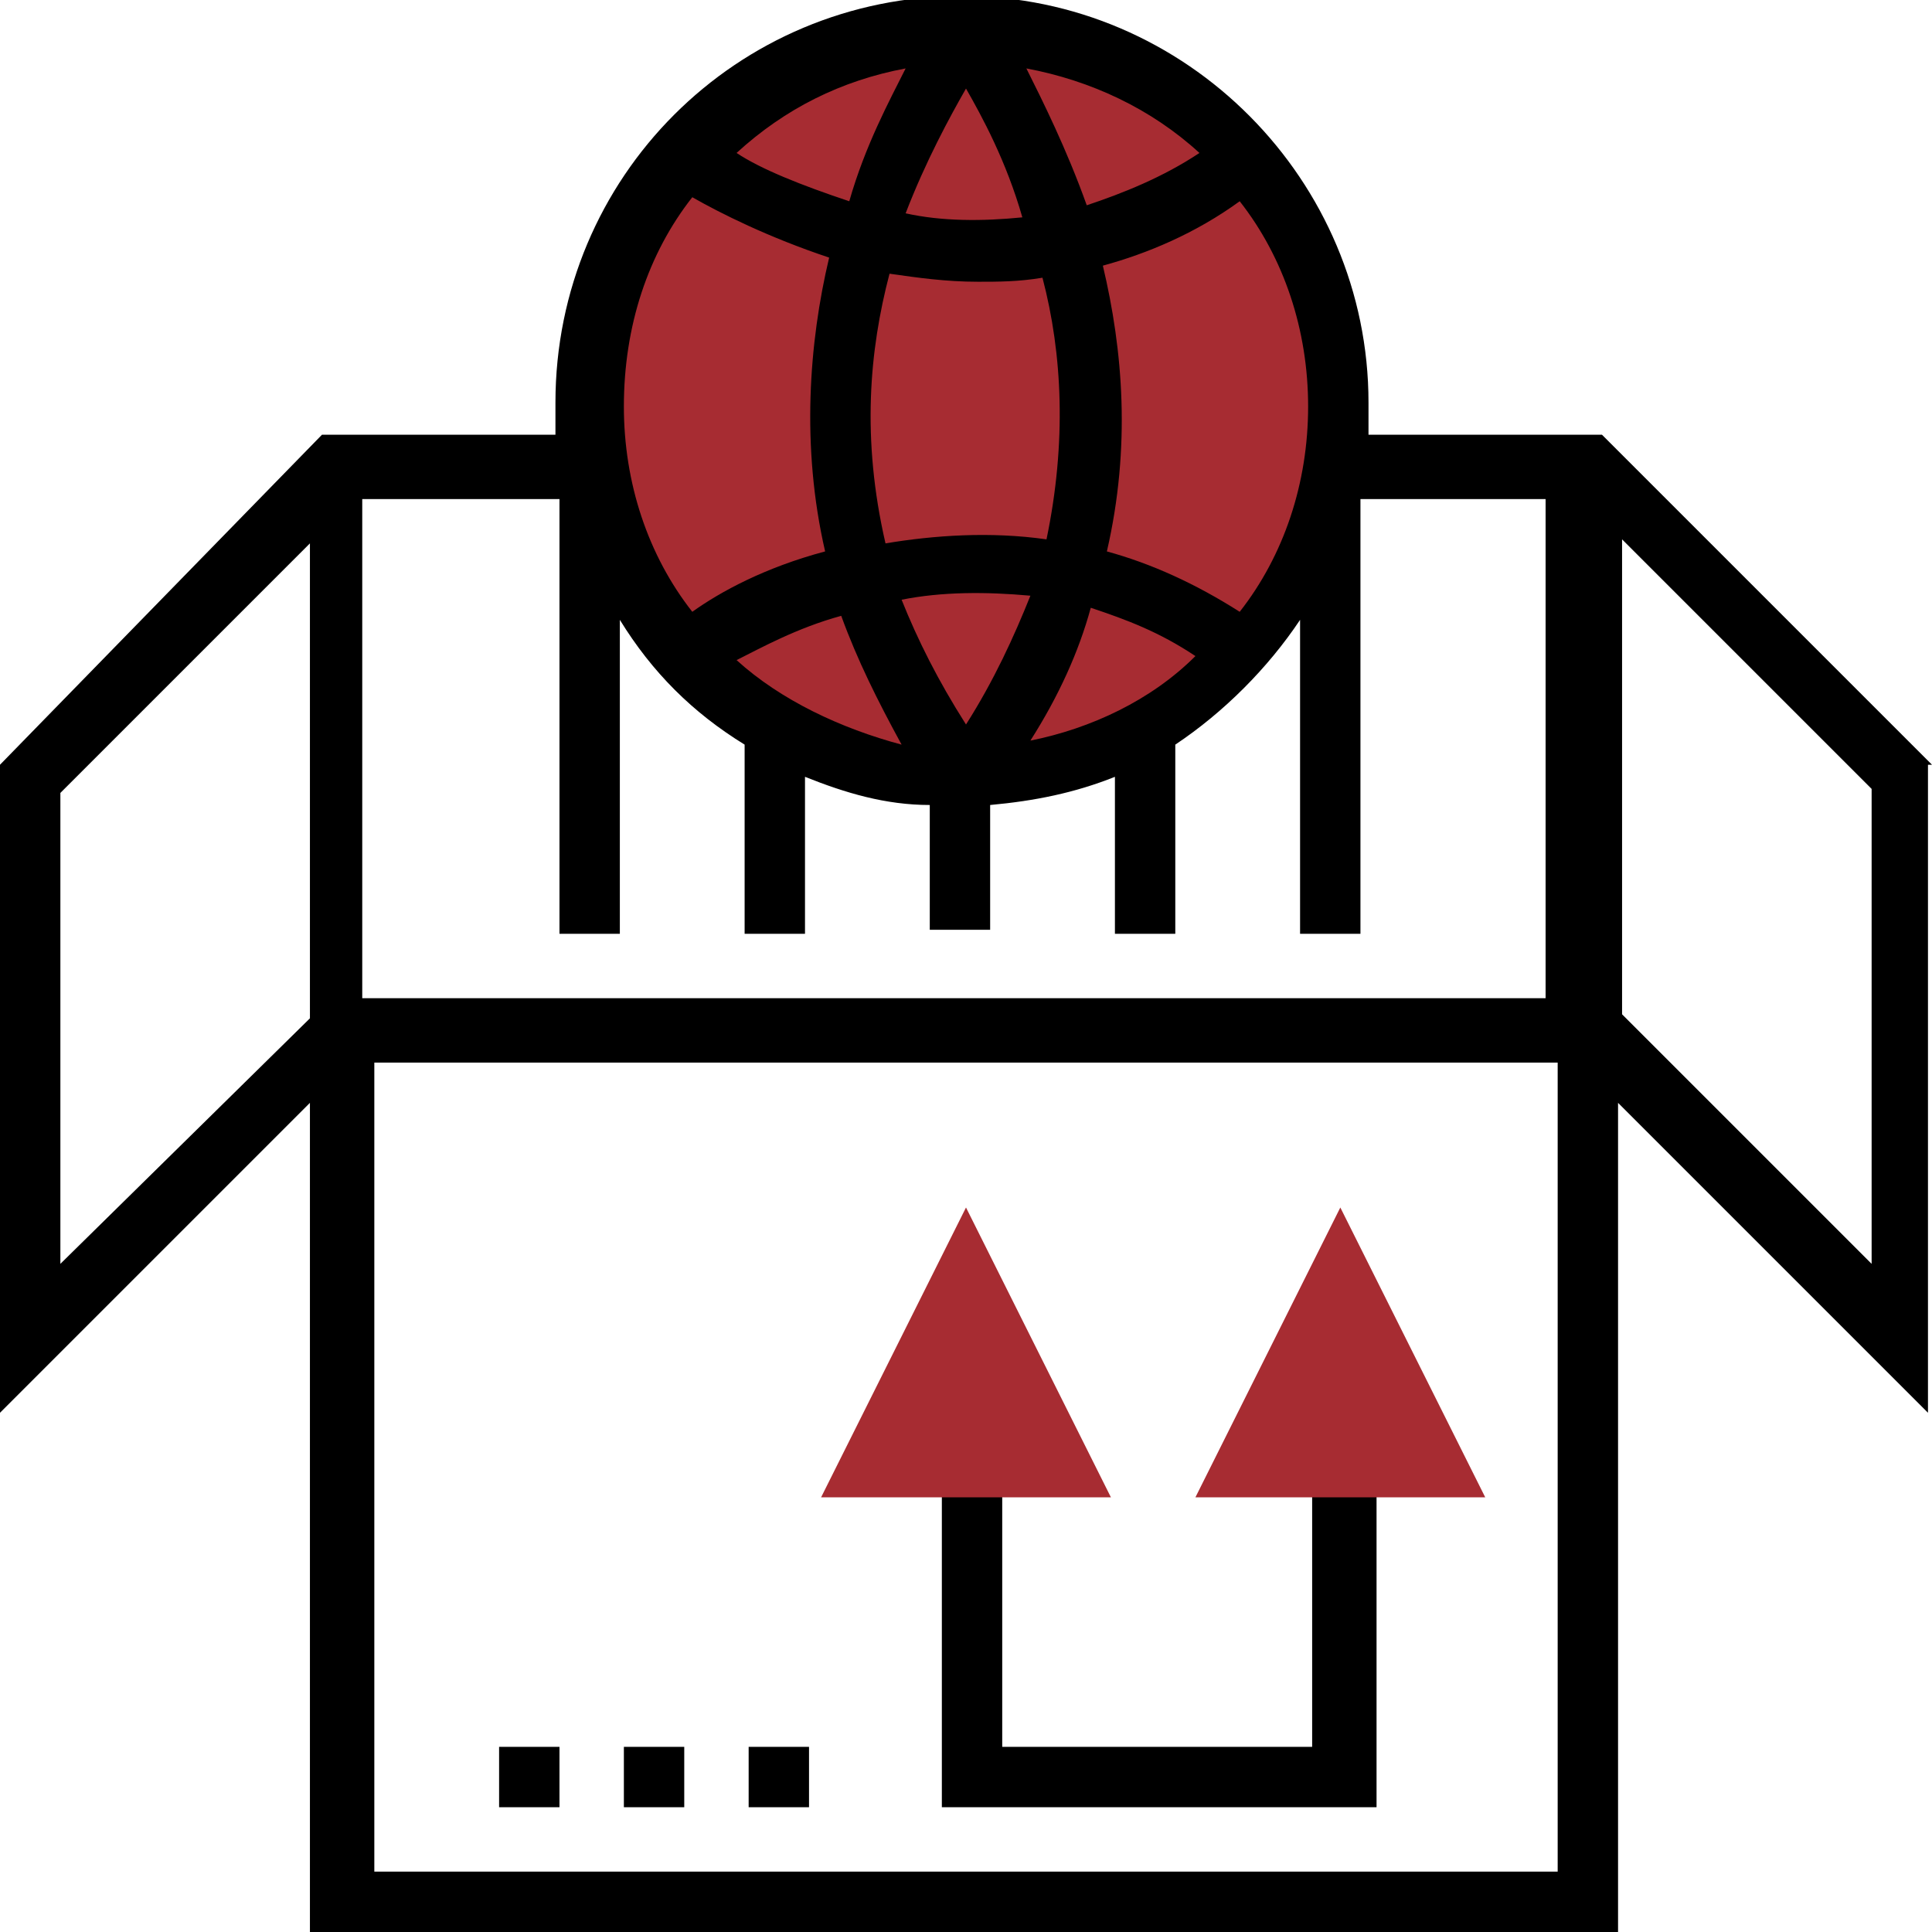
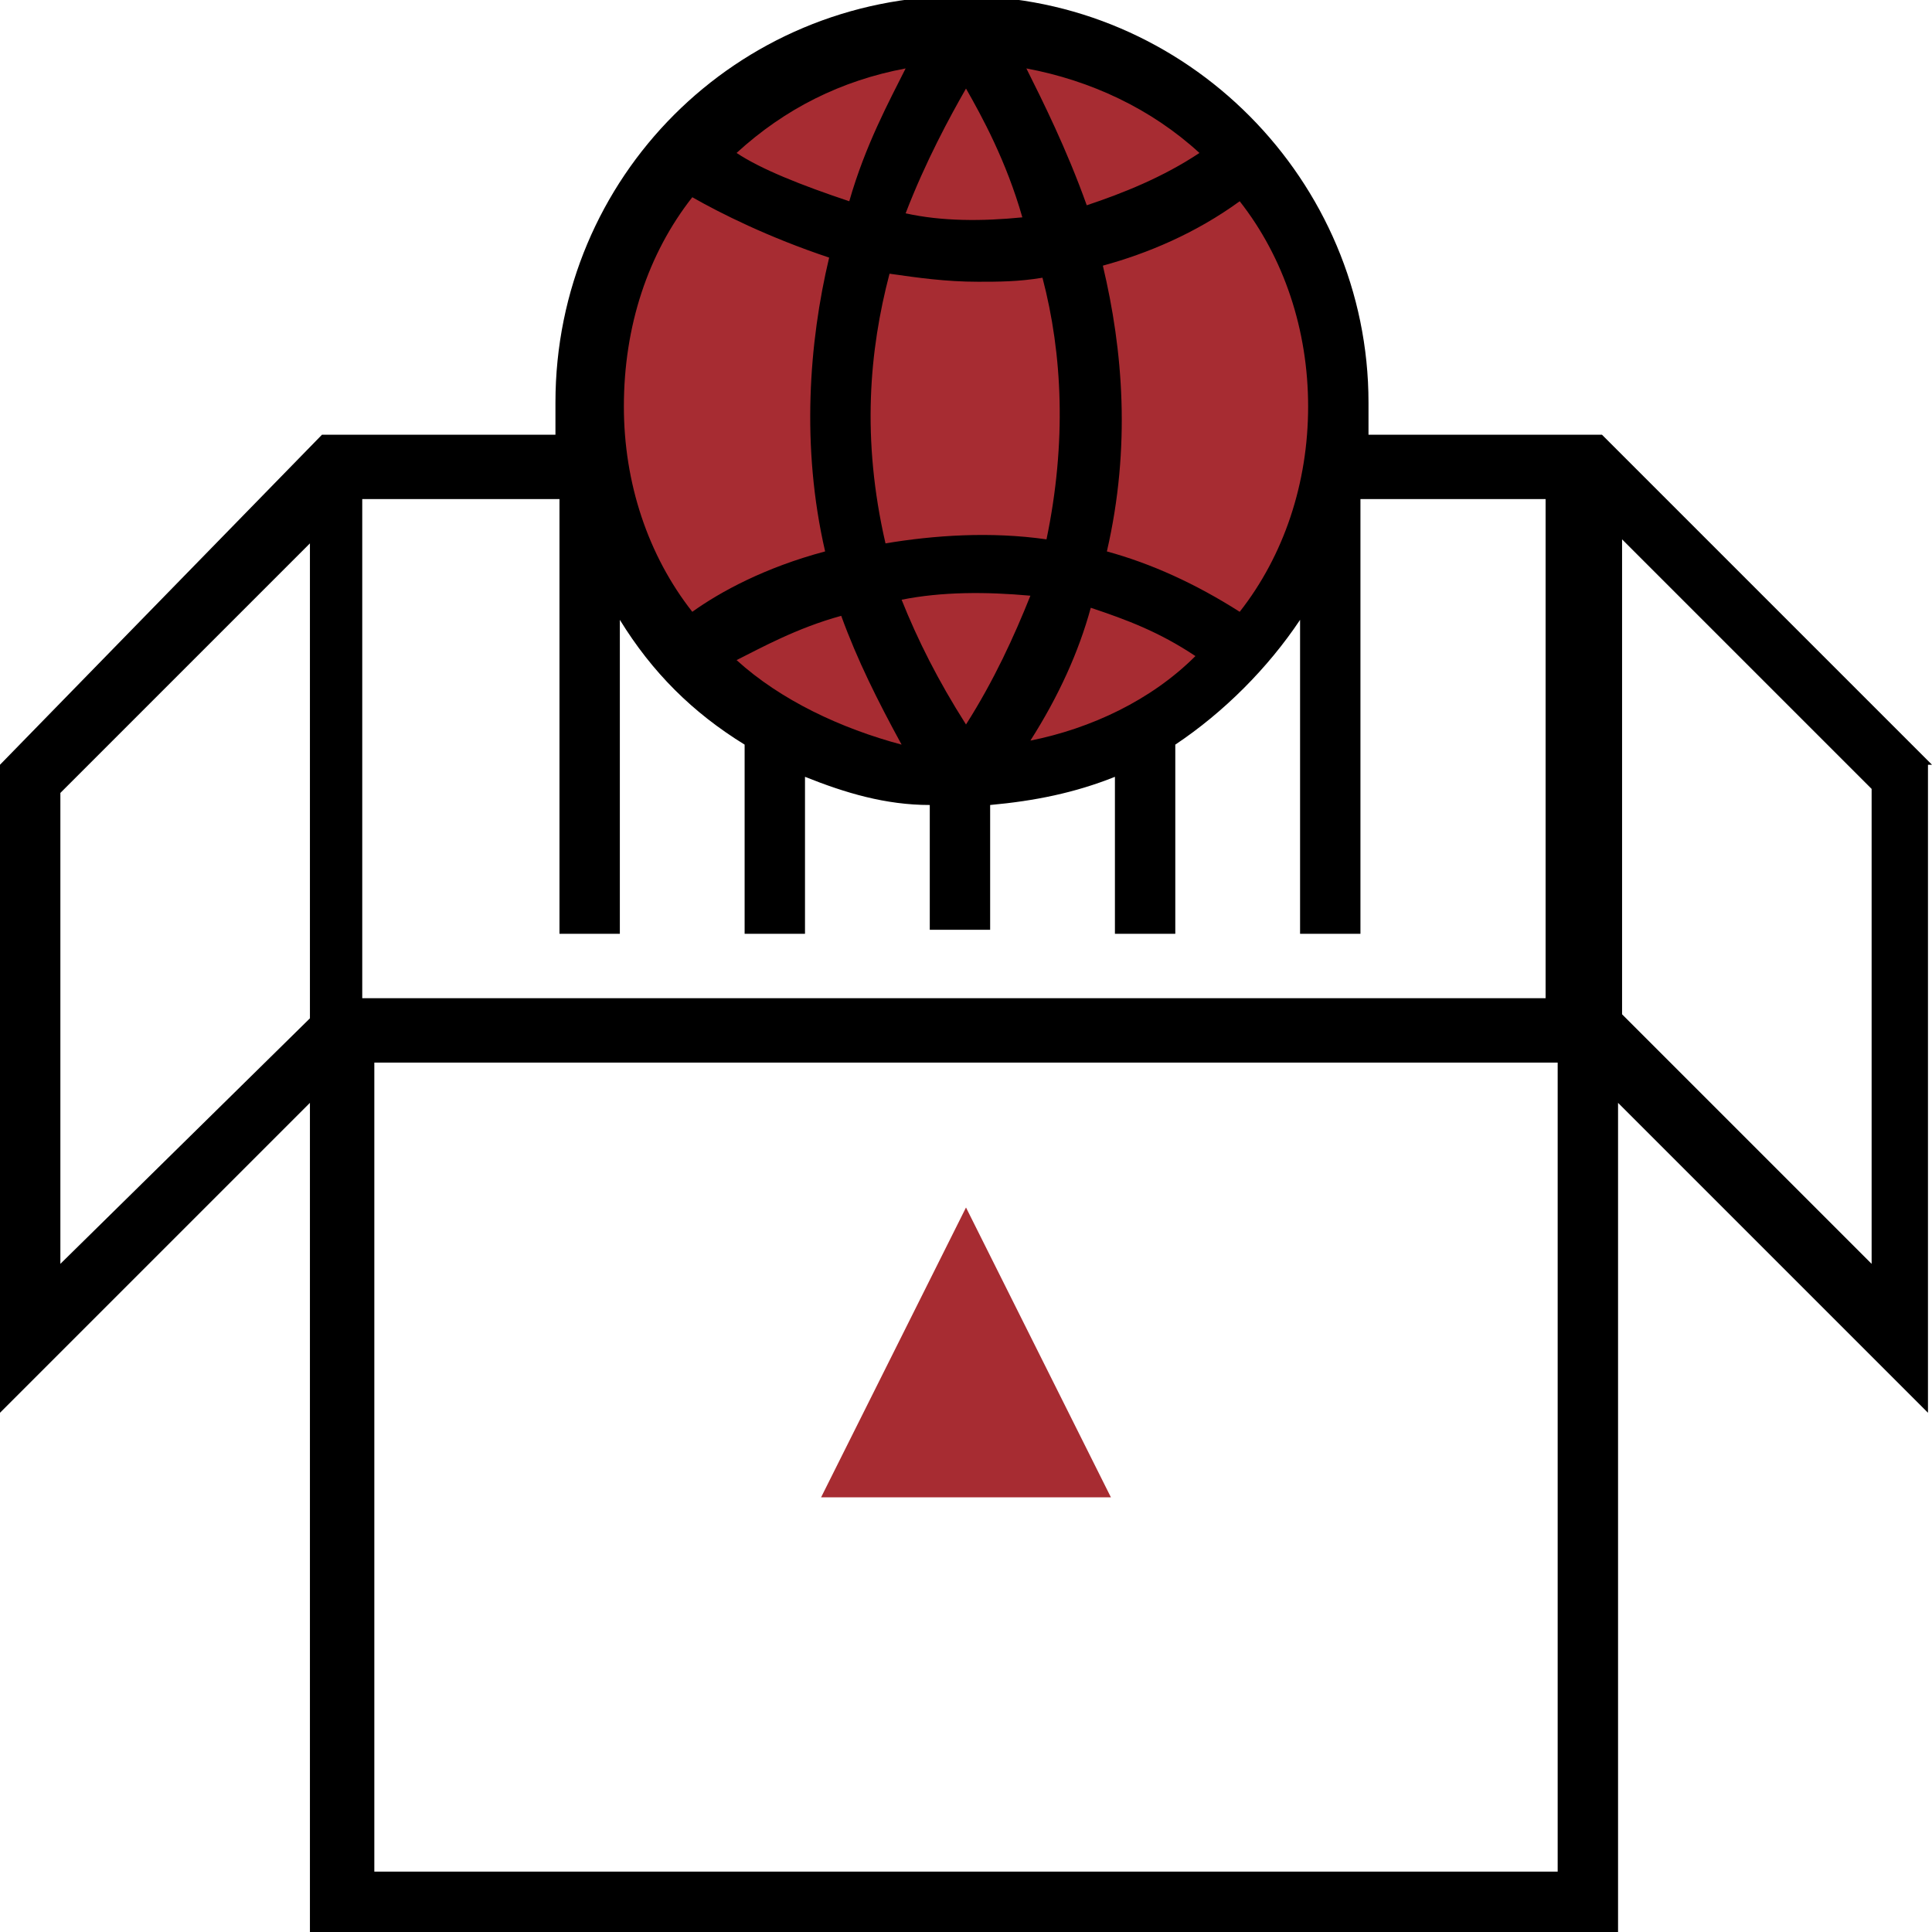
<svg xmlns="http://www.w3.org/2000/svg" version="1.1" id="_x33_0" x="0px" y="0px" viewBox="183 373 48 48" style="enable-background:new 183 373 48 48;" xml:space="preserve">
  <style type="text/css">
	.st0{fill:#A72C32;}
</style>
  <circle class="st0" cx="207" cy="383.1" r="9.3" />
-   <path d="M217.1,409.4h-1.5v7h-7.7v-7h-1.5v8.5h10.8V409.4z" />
-   <path d="M201.6,416.4h1.5v1.5h-1.5V416.4z" />
-   <path d="M198.5,416.4h1.5v1.5h-1.5V416.4z" />
-   <path d="M195.4,416.4h1.5v1.5h-1.5V416.4z" />
  <path d="M231,392l-8.2-8.2H217c0-0.3,0-0.5,0-0.8c0-5.5-4.5-10.1-10.1-10.1s-10.1,4.5-10.1,10.1c0,0.3,0,0.5,0,0.8h-5.8L183,392  v16.1l7.7-7.7V421h32.5v-20.6l7.7,7.7V392z M213.8,388.2c-1.1-0.7-2.2-1.2-3.3-1.5c0.6-2.6,0.4-5-0.1-7.1c1.1-0.3,2.3-0.8,3.4-1.6  c1.1,1.4,1.7,3.2,1.7,5.1C215.5,385,214.9,386.8,213.8,388.2z M208.6,391.4c0.7-1.1,1.2-2.2,1.5-3.3c0.9,0.3,1.7,0.6,2.6,1.2  C211.6,390.4,210.1,391.1,208.6,391.4L208.6,391.4z M201.3,389.4c0.6-0.3,1.5-0.8,2.6-1.1c0.4,1.1,0.9,2.1,1.5,3.2  C203.9,391.1,202.4,390.4,201.3,389.4z M205.1,379.8c0.7,0.1,1.4,0.2,2.2,0.2c0.5,0,1,0,1.6-0.1c0.5,1.9,0.6,4.1,0.1,6.5  c-1.4-0.2-2.8-0.1-4,0.1C204.4,383.9,204.6,381.7,205.1,379.8z M207,375.2c0.4,0.7,1,1.8,1.4,3.2c-1,0.1-2,0.1-2.9-0.1  C206,377,206.6,375.9,207,375.2L207,375.2z M204.1,378c-1.2-0.4-2.2-0.8-2.8-1.2c1.2-1.1,2.6-1.8,4.2-2.1  C205.1,375.5,204.5,376.6,204.1,378z M208.5,374.7c1.6,0.3,3.1,1,4.3,2.1c-0.9,0.6-1.9,1-2.8,1.3  C209.5,376.7,208.9,375.5,208.5,374.7z M208.6,387.8c-0.4,1-0.9,2.1-1.6,3.2c-0.7-1.1-1.2-2.1-1.6-3.1  C206.4,387.7,207.5,387.7,208.6,387.8L208.6,387.8z M200.2,377.9c0.7,0.4,1.9,1,3.4,1.5c-0.5,2.1-0.7,4.7-0.1,7.3  c-1.5,0.4-2.6,1-3.3,1.5c-1.1-1.4-1.7-3.2-1.7-5.1C198.5,381.1,199.1,379.3,200.2,377.9z M196.9,385.4v10.8h1.5v-7.8  c0.8,1.3,1.8,2.3,3.1,3.1v4.7h1.5v-3.9c1,0.4,2,0.7,3.1,0.7v3.1h1.5v-3.1c1.1-0.1,2.1-0.3,3.1-0.7v3.9h1.5v-4.7  c1.2-0.8,2.3-1.9,3.1-3.1v7.8h1.5v-10.8h4.6v12.4h-29.4v-12.4H196.9z M184.5,404.4v-11.7l6.2-6.2v11.3v0.5L184.5,404.4z   M221.7,419.5h-29.4v-20.1h29.4V419.5z M229.5,404.4l-6.2-6.2v-0.5v-11.3l6.2,6.2V404.4z" />
  <g>
    <path class="st0" d="M203.4,410.2h7.2L207,403L203.4,410.2z" />
-     <path class="st0" d="M216.3,403l-3.6,7.2h7.2L216.3,403z" />
  </g>
</svg>